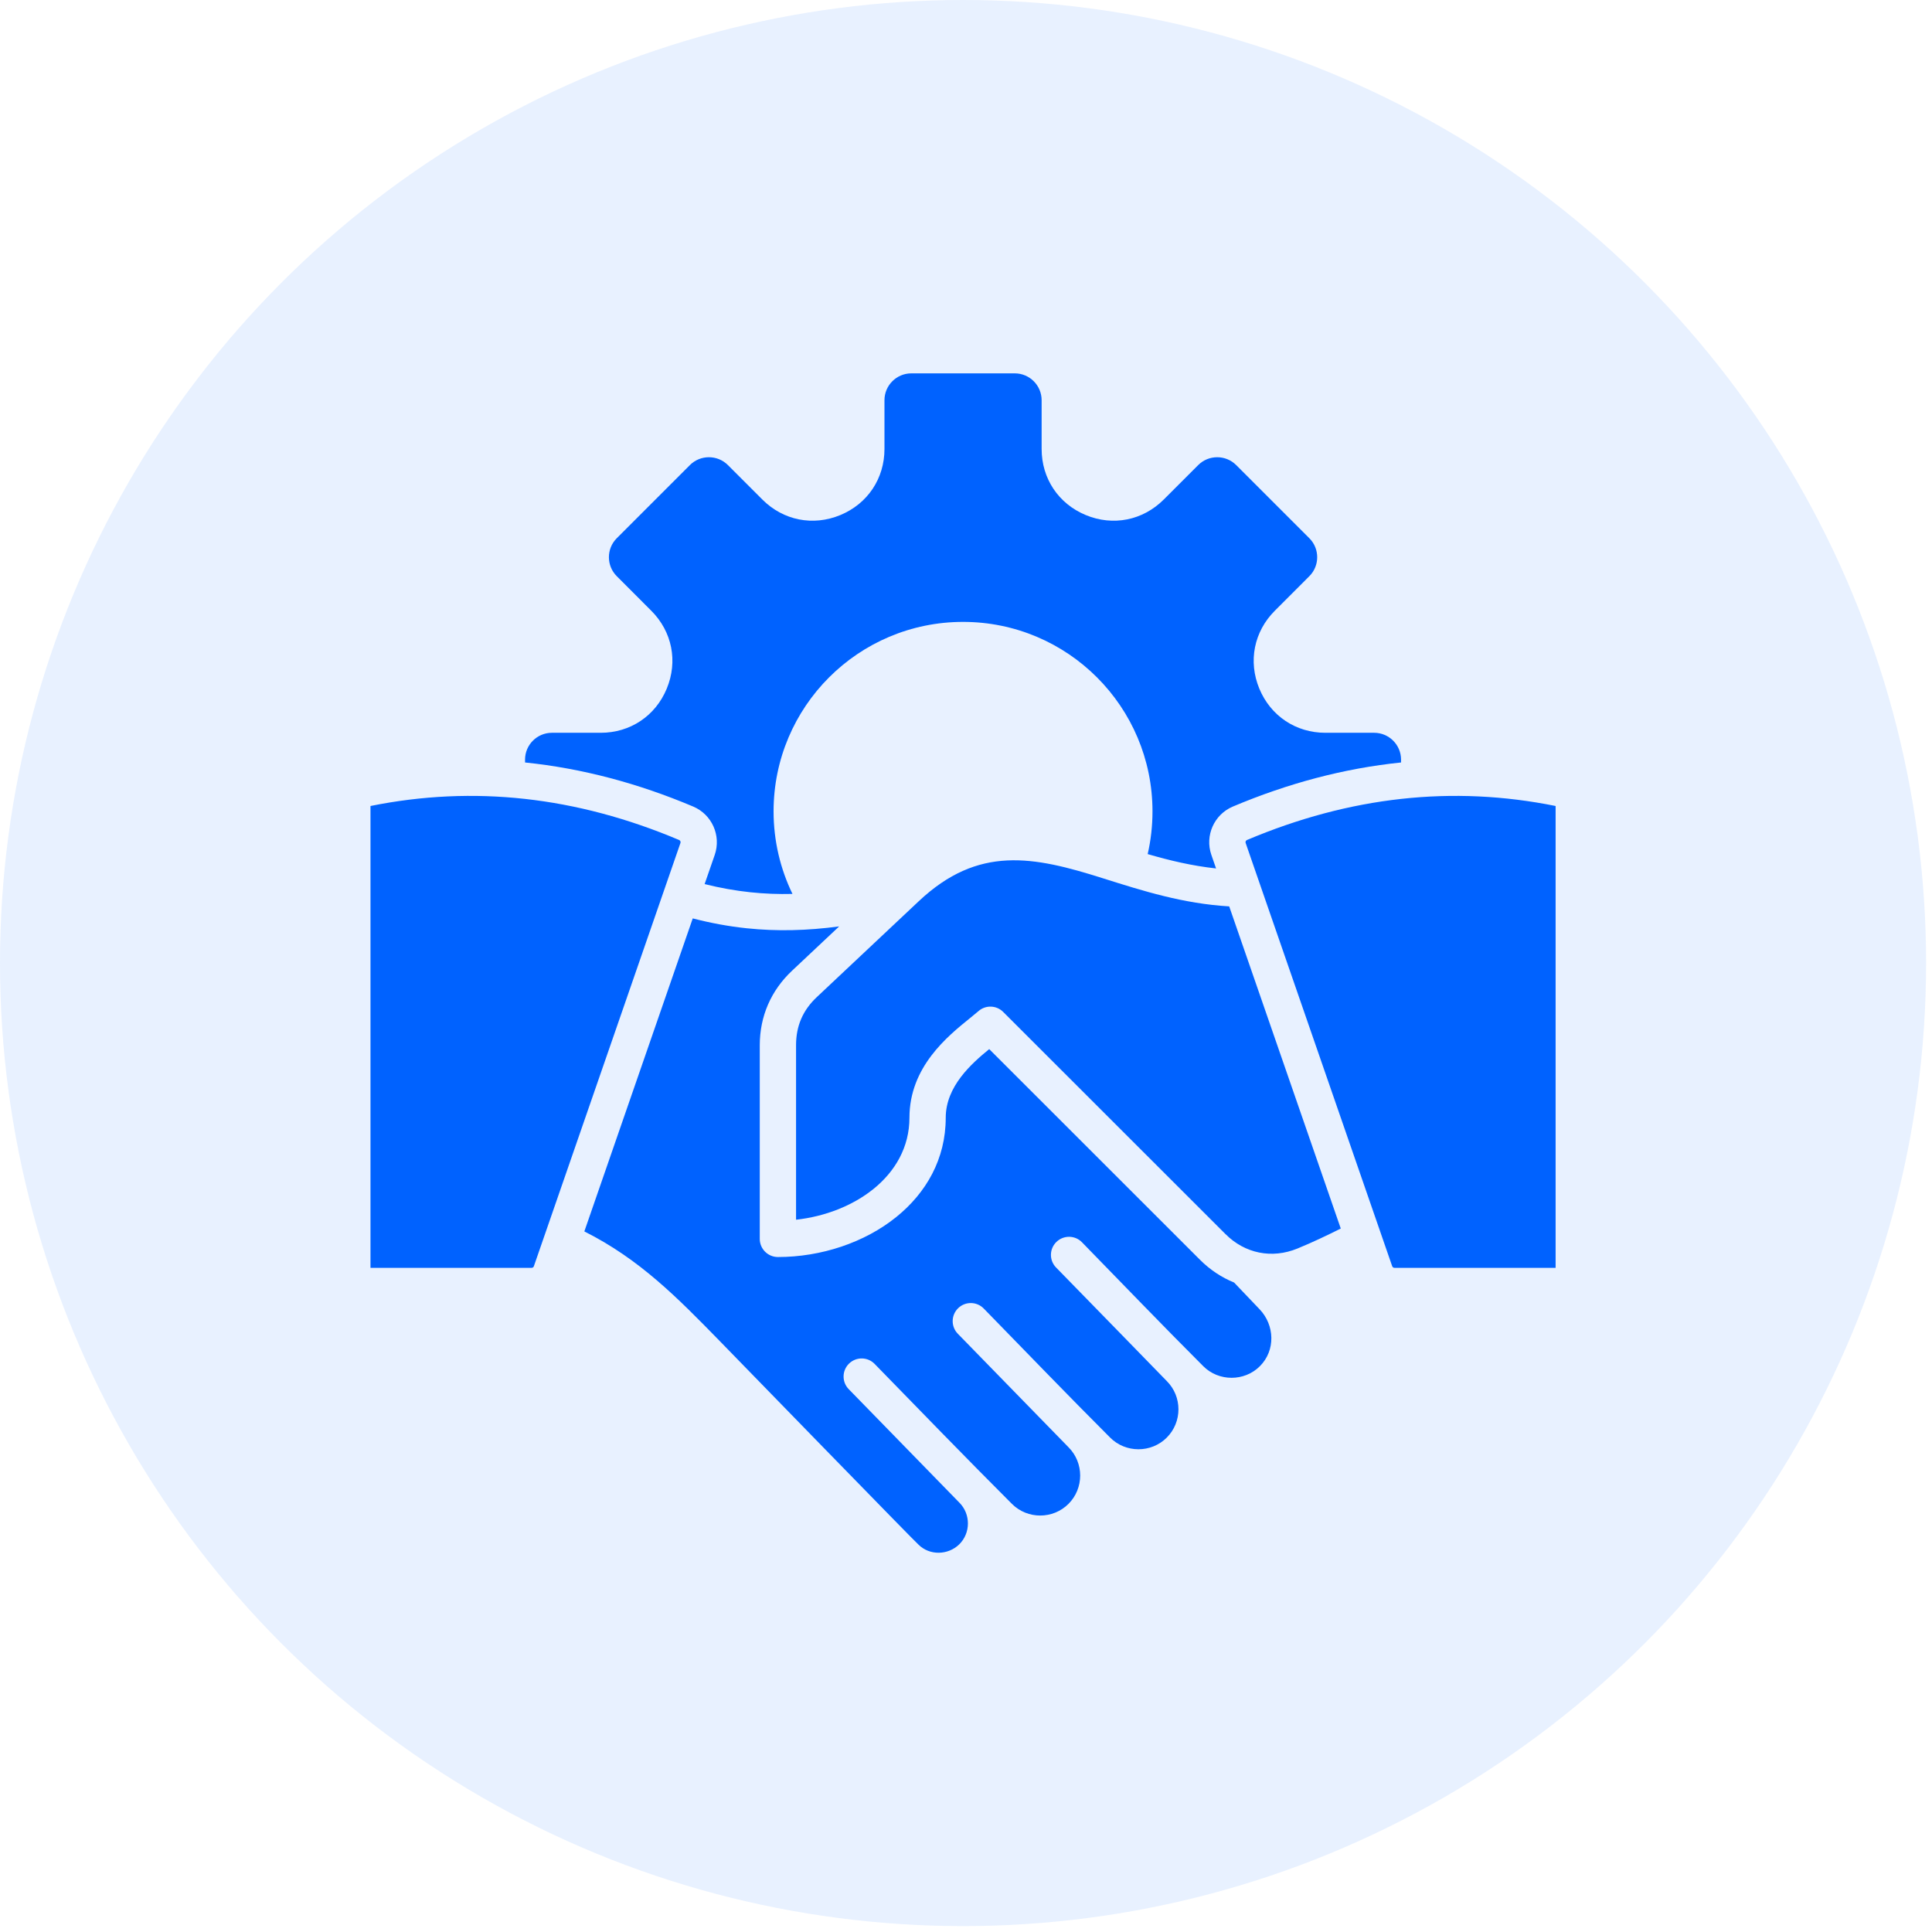
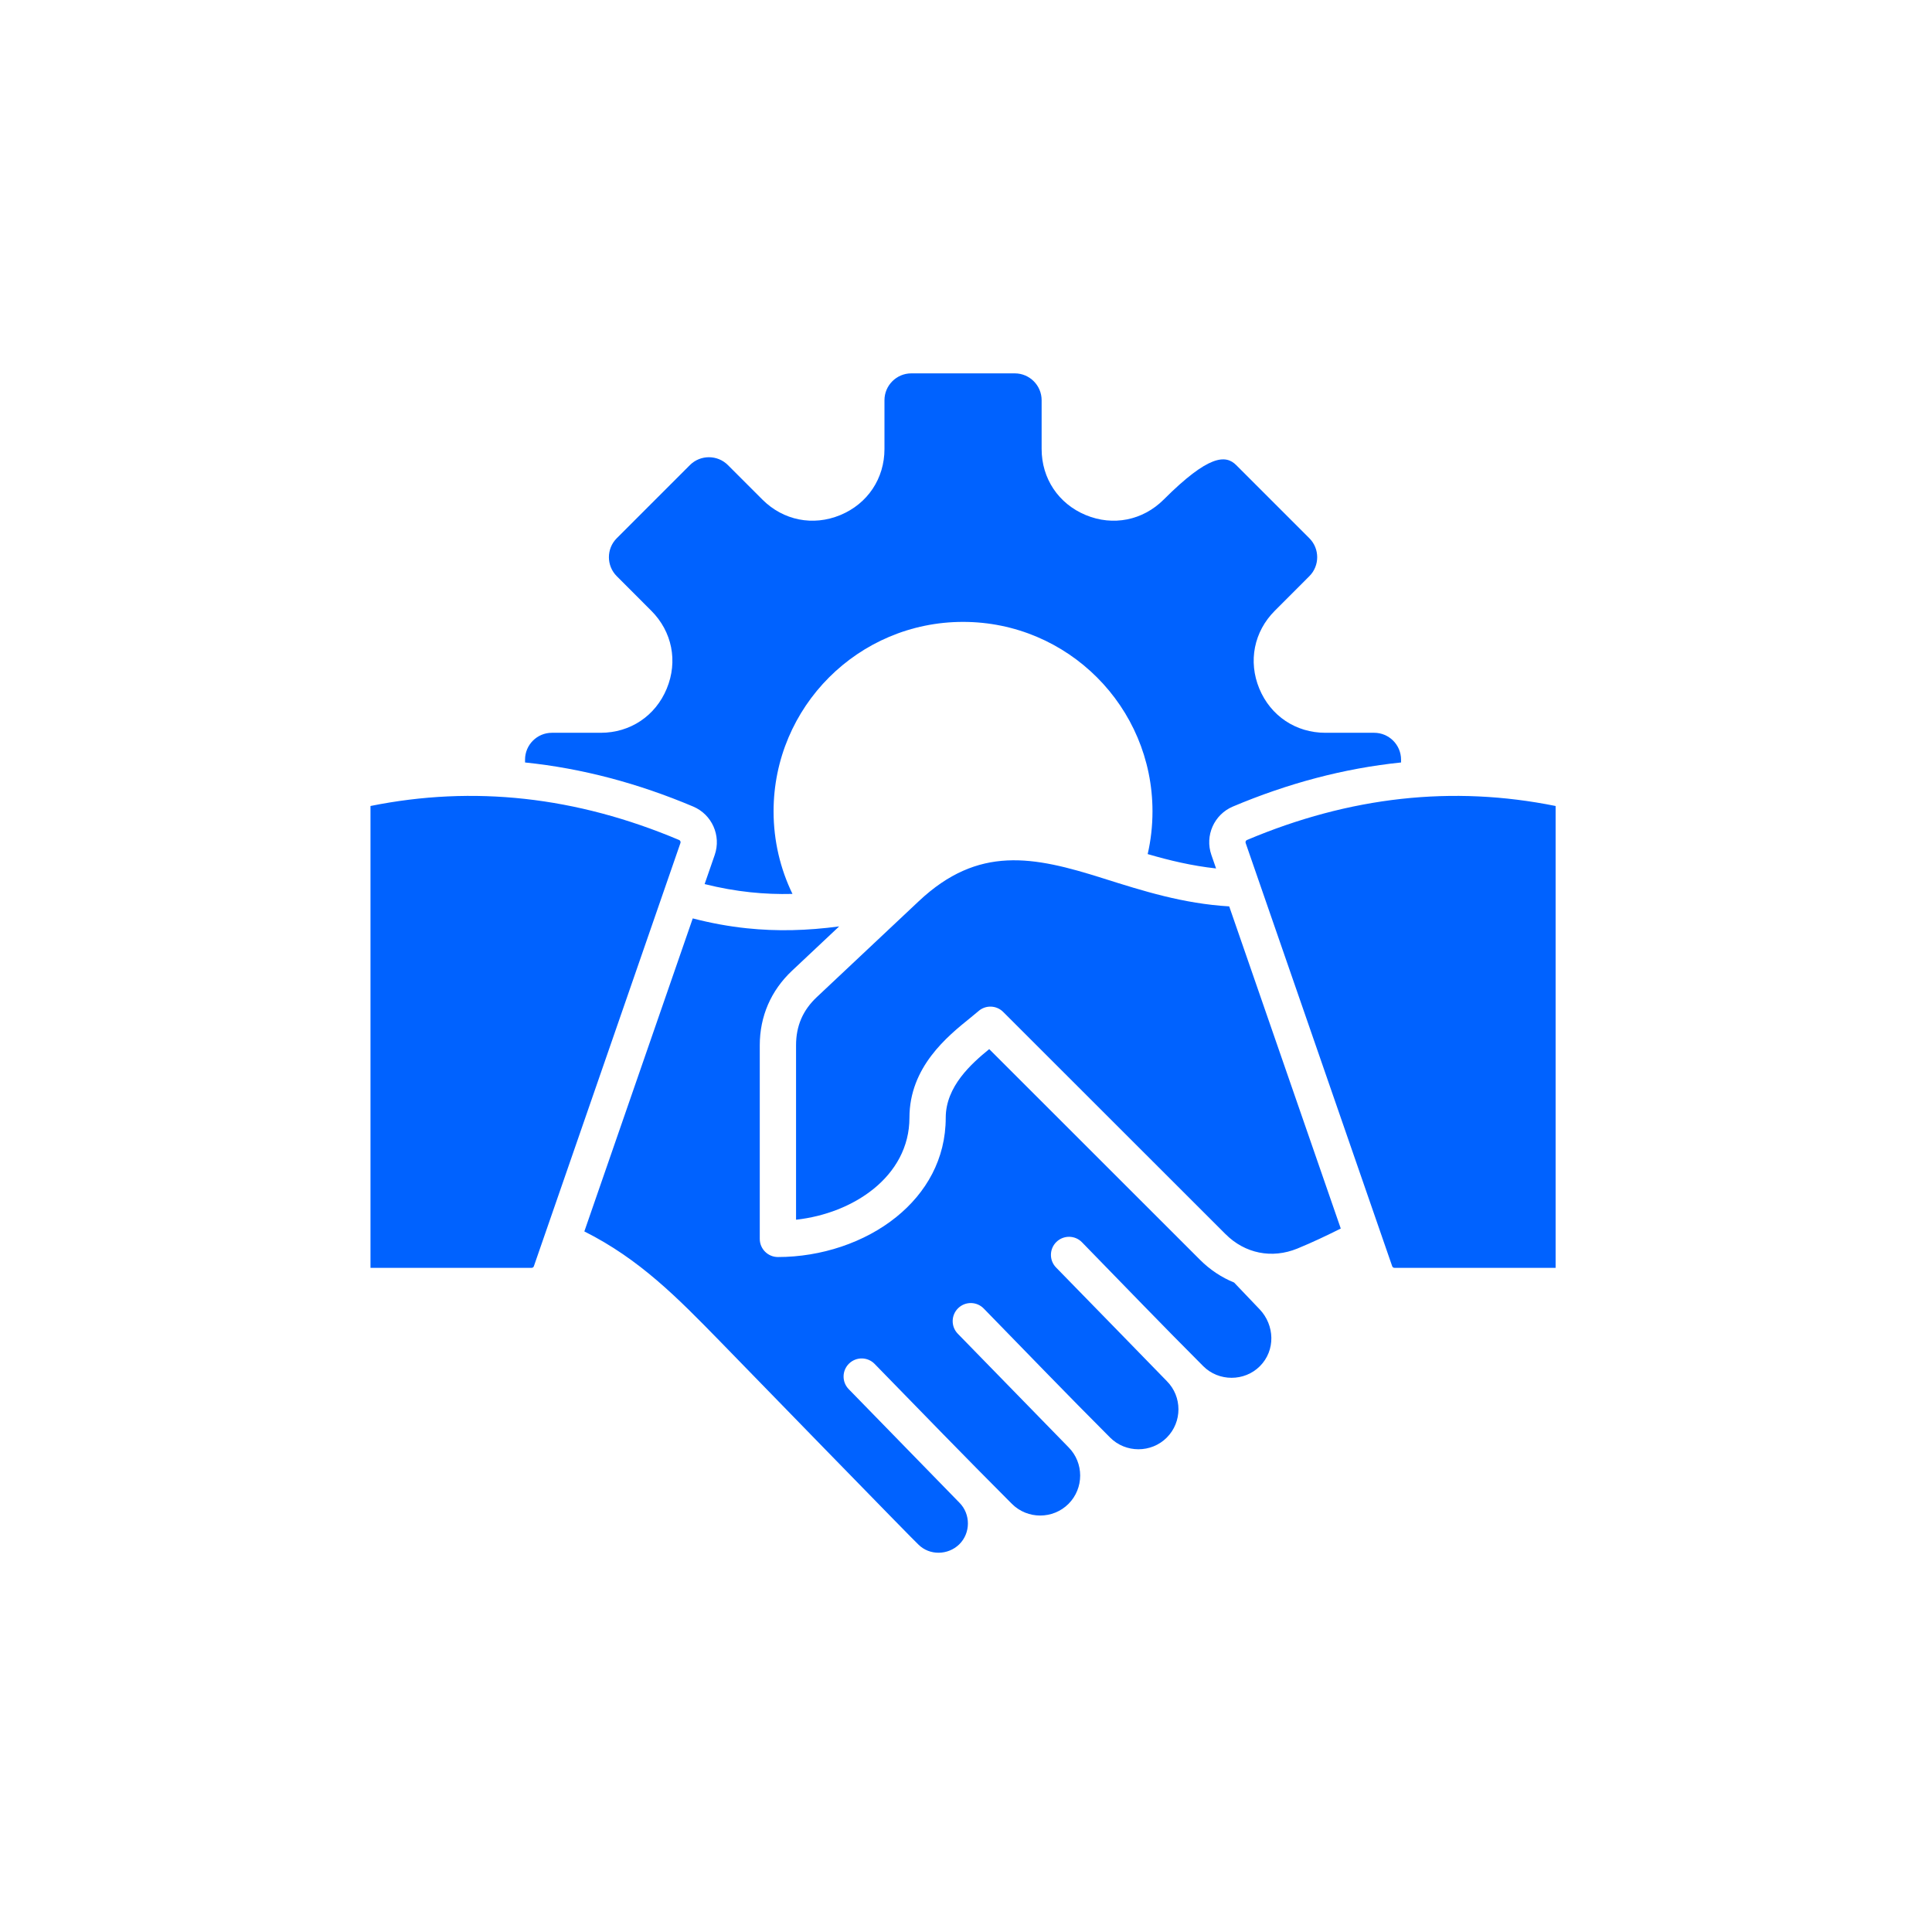
<svg xmlns="http://www.w3.org/2000/svg" width="55" height="55" viewBox="0 0 55 55" fill="none">
-   <circle cx="27.416" cy="27.416" r="27.416" fill="#C6DCFF" fill-opacity="0.4" />
-   <path fill-rule="evenodd" clip-rule="evenodd" d="M25.942 10.629H28.89C29.309 10.629 29.653 10.972 29.653 11.392V12.782C29.653 13.623 30.133 14.341 30.91 14.663C31.686 14.985 32.533 14.816 33.128 14.222L34.111 13.239C34.408 12.942 34.894 12.942 35.191 13.239L37.275 15.323C37.572 15.62 37.572 16.105 37.275 16.402L36.292 17.386C35.697 17.98 35.529 18.827 35.85 19.604C36.172 20.381 36.89 20.861 37.731 20.861H39.121C39.541 20.861 39.885 21.204 39.885 21.624V21.706C38.261 21.873 36.663 22.3 35.097 22.961C34.563 23.187 34.295 23.789 34.485 24.337L34.619 24.723C33.932 24.648 33.296 24.496 32.672 24.314C32.762 23.923 32.809 23.516 32.809 23.098C32.809 20.119 30.395 17.704 27.416 17.704C24.437 17.704 22.022 20.119 22.022 23.098C22.022 23.94 22.216 24.738 22.56 25.448C22.157 25.458 21.761 25.443 21.364 25.401C20.936 25.356 20.504 25.279 20.059 25.168L20.347 24.337C20.536 23.789 20.268 23.187 19.734 22.961C18.169 22.3 16.571 21.873 14.947 21.706V21.624C14.947 21.204 15.29 20.861 15.71 20.861H17.101C17.942 20.861 18.66 20.381 18.981 19.604C19.303 18.827 19.135 17.98 18.54 17.386L17.557 16.402C17.26 16.105 17.26 15.62 17.557 15.323L19.641 13.239C19.938 12.942 20.424 12.942 20.721 13.239L21.704 14.222C22.298 14.816 23.145 14.985 23.922 14.663C24.699 14.341 25.179 13.623 25.179 12.782V11.392C25.179 10.972 25.523 10.629 25.942 10.629ZM24.161 39.546C23.962 39.342 23.967 39.016 24.171 38.818C24.375 38.62 24.701 38.624 24.899 38.828C26.199 40.161 27.491 41.496 28.807 42.812C29.25 43.255 29.975 43.255 30.418 42.812C30.861 42.369 30.861 41.643 30.418 41.2C30.42 41.199 27.53 38.239 27.267 37.969C27.068 37.765 27.073 37.439 27.277 37.241C27.48 37.043 27.806 37.047 28.005 37.251C29.203 38.478 30.392 39.714 31.604 40.926C32.046 41.368 32.773 41.368 33.215 40.926C33.659 40.482 33.659 39.758 33.215 39.315C33.217 39.313 30.327 36.353 30.064 36.083C29.865 35.879 29.87 35.553 30.074 35.355C30.278 35.157 30.604 35.161 30.802 35.365C31.951 36.542 33.093 37.731 34.255 38.893C34.695 39.333 35.426 39.333 35.866 38.893C36.316 38.443 36.29 37.724 35.858 37.272C35.616 37.018 35.374 36.764 35.132 36.511C34.778 36.367 34.448 36.15 34.161 35.863L28.161 29.866C27.655 30.278 26.923 30.929 26.923 31.819C26.923 32.994 26.367 33.957 25.519 34.643C24.615 35.375 23.374 35.785 22.146 35.785C21.861 35.785 21.629 35.554 21.629 35.269V29.756C21.629 28.933 21.948 28.198 22.548 27.634L23.889 26.373C22.977 26.494 22.124 26.517 21.259 26.426C20.752 26.373 20.244 26.28 19.721 26.145L16.635 35.056C18.209 35.846 19.283 36.941 20.486 38.173C20.957 38.657 26.134 43.979 26.144 43.969C26.462 44.288 26.987 44.276 27.307 43.965C27.635 43.643 27.637 43.103 27.312 42.778L24.161 39.546ZM34.993 25.803C33.679 25.724 32.553 25.368 31.395 25.002C29.419 24.376 27.853 24.06 26.158 25.653L23.254 28.384C22.854 28.76 22.662 29.207 22.662 29.756V34.723C23.485 34.632 24.274 34.326 24.87 33.844C25.486 33.345 25.89 32.654 25.89 31.819C25.89 30.374 26.974 29.5 27.621 28.978C27.64 28.962 27.852 28.786 27.852 28.787C28.053 28.607 28.363 28.613 28.557 28.806L34.888 35.133C35.441 35.686 36.208 35.84 36.933 35.544C37.372 35.364 37.776 35.17 38.169 34.974L34.993 25.803ZM44.285 22.945C41.356 22.353 38.428 22.675 35.499 23.913C35.466 23.927 35.449 23.964 35.461 23.998L39.633 36.047C39.643 36.075 39.669 36.093 39.699 36.093H44.285V22.945ZM10.547 22.945V36.093H15.133C15.163 36.093 15.189 36.075 15.198 36.047L19.371 23.998C19.383 23.964 19.366 23.927 19.333 23.913C16.404 22.675 13.476 22.353 10.547 22.945Z" fill="#0062FF" />
+   <path fill-rule="evenodd" clip-rule="evenodd" d="M25.942 10.629H28.89C29.309 10.629 29.653 10.972 29.653 11.392V12.782C29.653 13.623 30.133 14.341 30.91 14.663C31.686 14.985 32.533 14.816 33.128 14.222C34.408 12.942 34.894 12.942 35.191 13.239L37.275 15.323C37.572 15.62 37.572 16.105 37.275 16.402L36.292 17.386C35.697 17.98 35.529 18.827 35.85 19.604C36.172 20.381 36.89 20.861 37.731 20.861H39.121C39.541 20.861 39.885 21.204 39.885 21.624V21.706C38.261 21.873 36.663 22.3 35.097 22.961C34.563 23.187 34.295 23.789 34.485 24.337L34.619 24.723C33.932 24.648 33.296 24.496 32.672 24.314C32.762 23.923 32.809 23.516 32.809 23.098C32.809 20.119 30.395 17.704 27.416 17.704C24.437 17.704 22.022 20.119 22.022 23.098C22.022 23.94 22.216 24.738 22.56 25.448C22.157 25.458 21.761 25.443 21.364 25.401C20.936 25.356 20.504 25.279 20.059 25.168L20.347 24.337C20.536 23.789 20.268 23.187 19.734 22.961C18.169 22.3 16.571 21.873 14.947 21.706V21.624C14.947 21.204 15.29 20.861 15.71 20.861H17.101C17.942 20.861 18.66 20.381 18.981 19.604C19.303 18.827 19.135 17.98 18.54 17.386L17.557 16.402C17.26 16.105 17.26 15.62 17.557 15.323L19.641 13.239C19.938 12.942 20.424 12.942 20.721 13.239L21.704 14.222C22.298 14.816 23.145 14.985 23.922 14.663C24.699 14.341 25.179 13.623 25.179 12.782V11.392C25.179 10.972 25.523 10.629 25.942 10.629ZM24.161 39.546C23.962 39.342 23.967 39.016 24.171 38.818C24.375 38.62 24.701 38.624 24.899 38.828C26.199 40.161 27.491 41.496 28.807 42.812C29.25 43.255 29.975 43.255 30.418 42.812C30.861 42.369 30.861 41.643 30.418 41.2C30.42 41.199 27.53 38.239 27.267 37.969C27.068 37.765 27.073 37.439 27.277 37.241C27.48 37.043 27.806 37.047 28.005 37.251C29.203 38.478 30.392 39.714 31.604 40.926C32.046 41.368 32.773 41.368 33.215 40.926C33.659 40.482 33.659 39.758 33.215 39.315C33.217 39.313 30.327 36.353 30.064 36.083C29.865 35.879 29.87 35.553 30.074 35.355C30.278 35.157 30.604 35.161 30.802 35.365C31.951 36.542 33.093 37.731 34.255 38.893C34.695 39.333 35.426 39.333 35.866 38.893C36.316 38.443 36.29 37.724 35.858 37.272C35.616 37.018 35.374 36.764 35.132 36.511C34.778 36.367 34.448 36.15 34.161 35.863L28.161 29.866C27.655 30.278 26.923 30.929 26.923 31.819C26.923 32.994 26.367 33.957 25.519 34.643C24.615 35.375 23.374 35.785 22.146 35.785C21.861 35.785 21.629 35.554 21.629 35.269V29.756C21.629 28.933 21.948 28.198 22.548 27.634L23.889 26.373C22.977 26.494 22.124 26.517 21.259 26.426C20.752 26.373 20.244 26.28 19.721 26.145L16.635 35.056C18.209 35.846 19.283 36.941 20.486 38.173C20.957 38.657 26.134 43.979 26.144 43.969C26.462 44.288 26.987 44.276 27.307 43.965C27.635 43.643 27.637 43.103 27.312 42.778L24.161 39.546ZM34.993 25.803C33.679 25.724 32.553 25.368 31.395 25.002C29.419 24.376 27.853 24.06 26.158 25.653L23.254 28.384C22.854 28.76 22.662 29.207 22.662 29.756V34.723C23.485 34.632 24.274 34.326 24.87 33.844C25.486 33.345 25.89 32.654 25.89 31.819C25.89 30.374 26.974 29.5 27.621 28.978C27.64 28.962 27.852 28.786 27.852 28.787C28.053 28.607 28.363 28.613 28.557 28.806L34.888 35.133C35.441 35.686 36.208 35.84 36.933 35.544C37.372 35.364 37.776 35.17 38.169 34.974L34.993 25.803ZM44.285 22.945C41.356 22.353 38.428 22.675 35.499 23.913C35.466 23.927 35.449 23.964 35.461 23.998L39.633 36.047C39.643 36.075 39.669 36.093 39.699 36.093H44.285V22.945ZM10.547 22.945V36.093H15.133C15.163 36.093 15.189 36.075 15.198 36.047L19.371 23.998C19.383 23.964 19.366 23.927 19.333 23.913C16.404 22.675 13.476 22.353 10.547 22.945Z" fill="#0062FF" />
</svg>